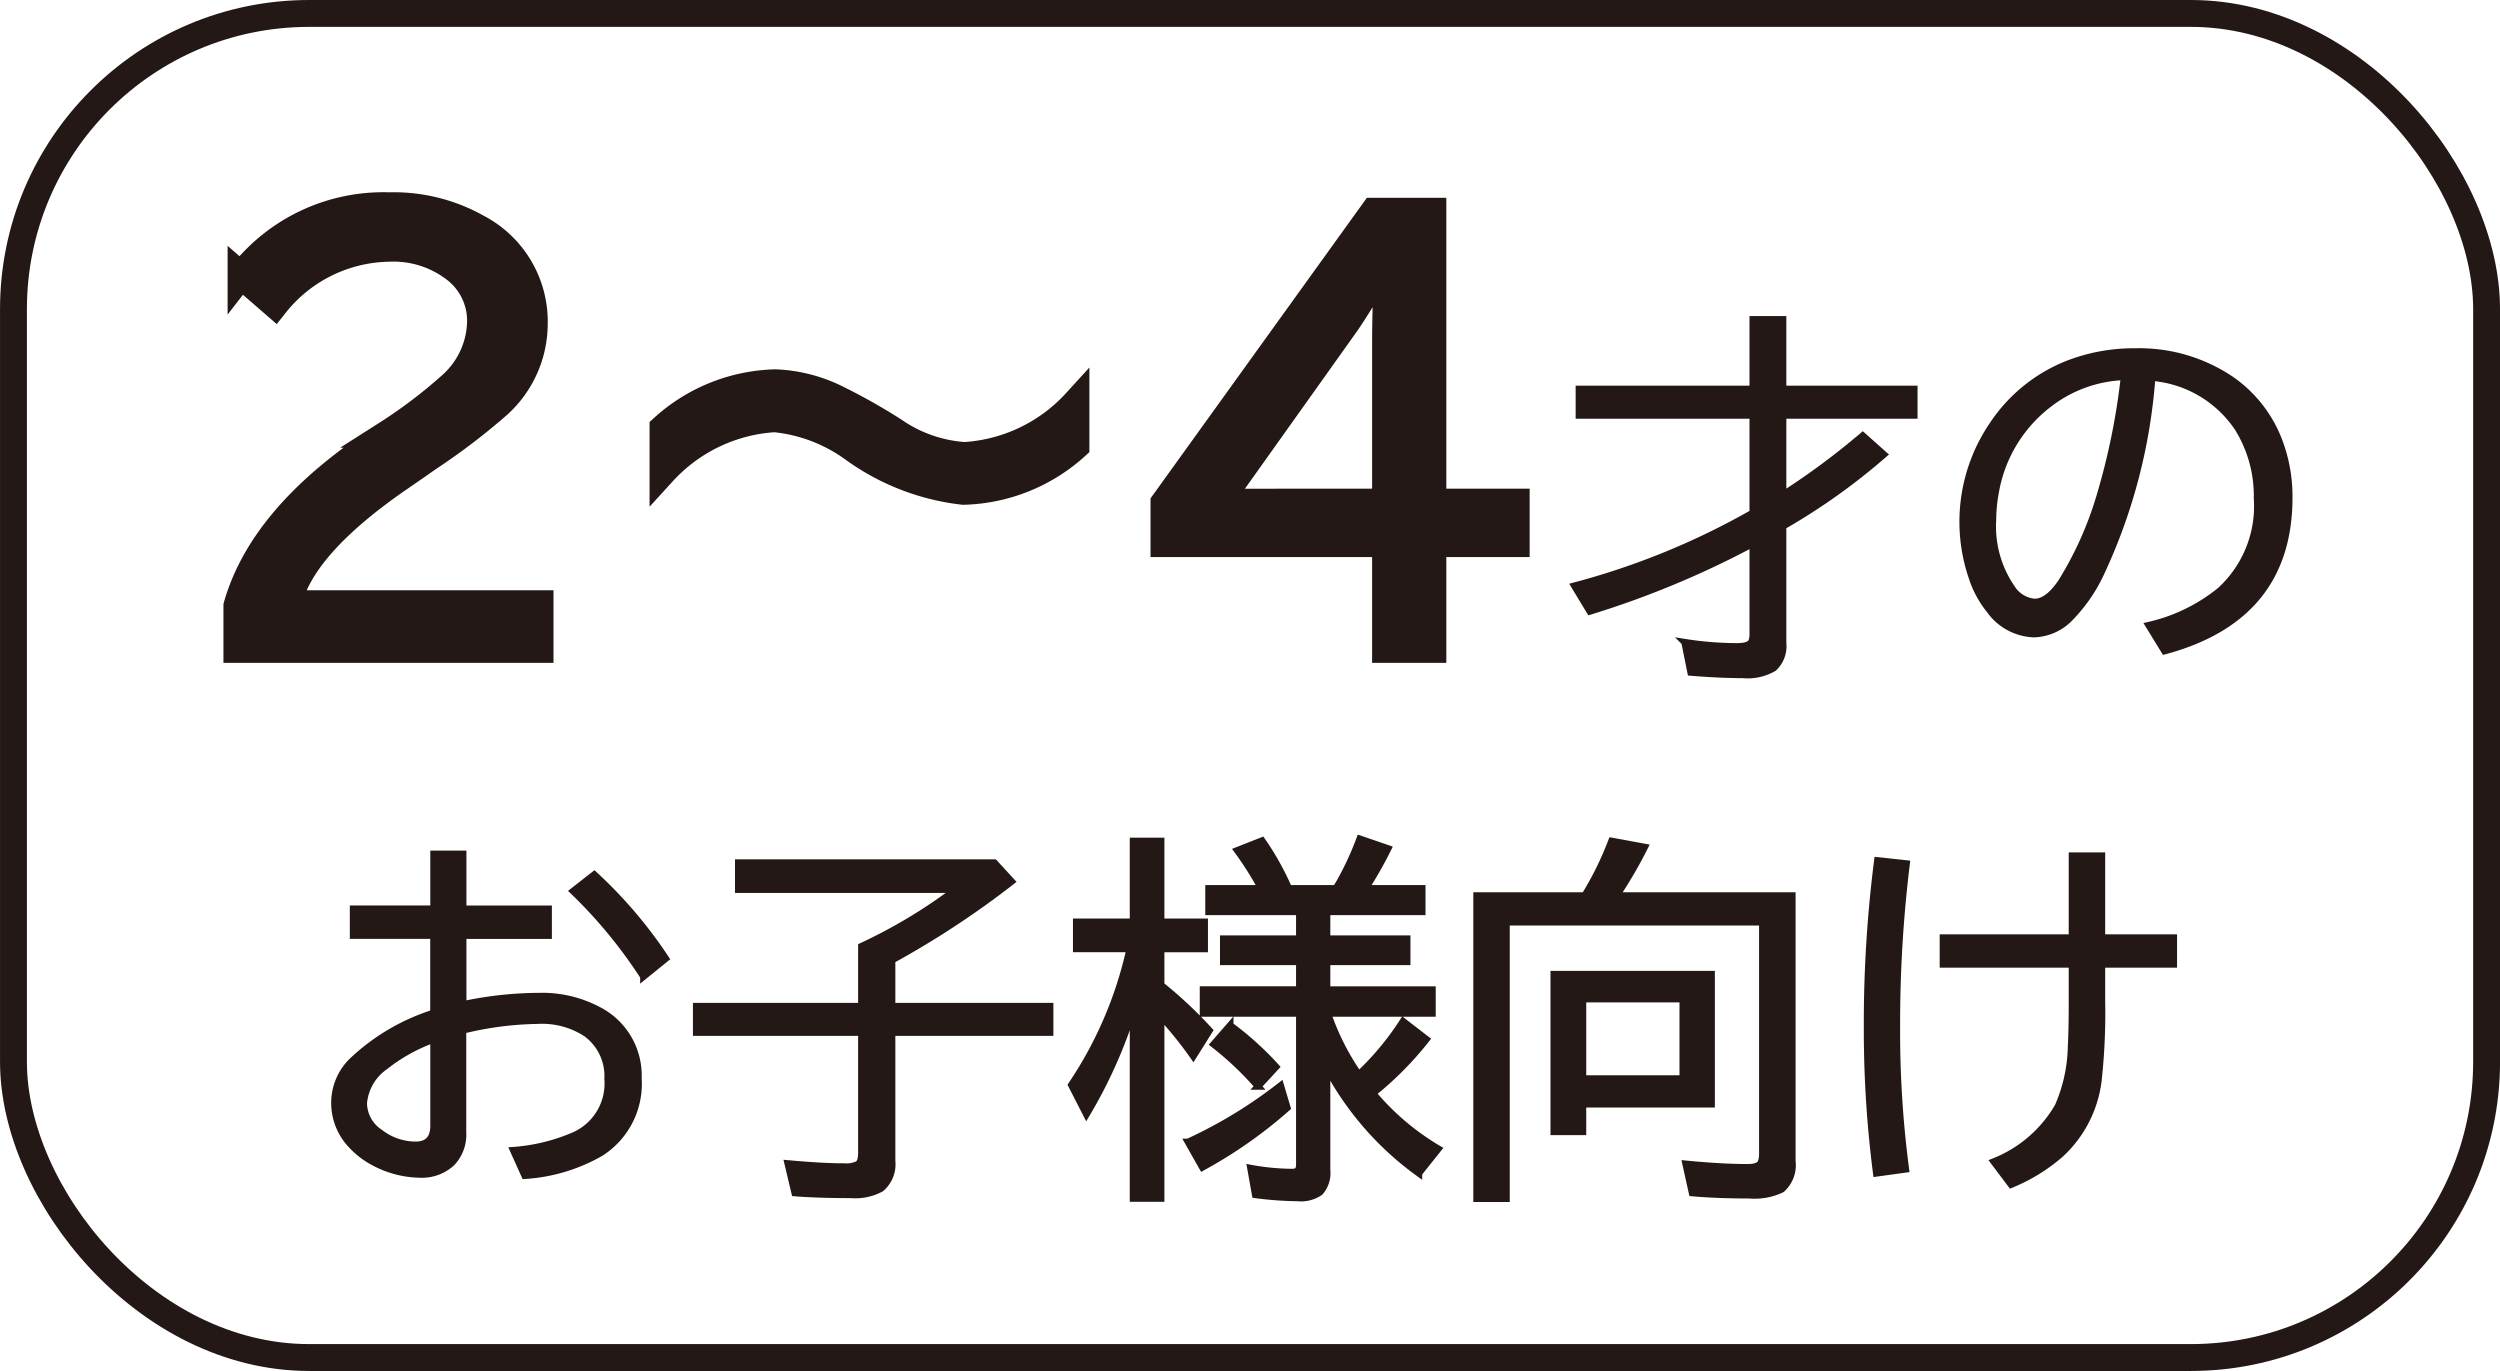
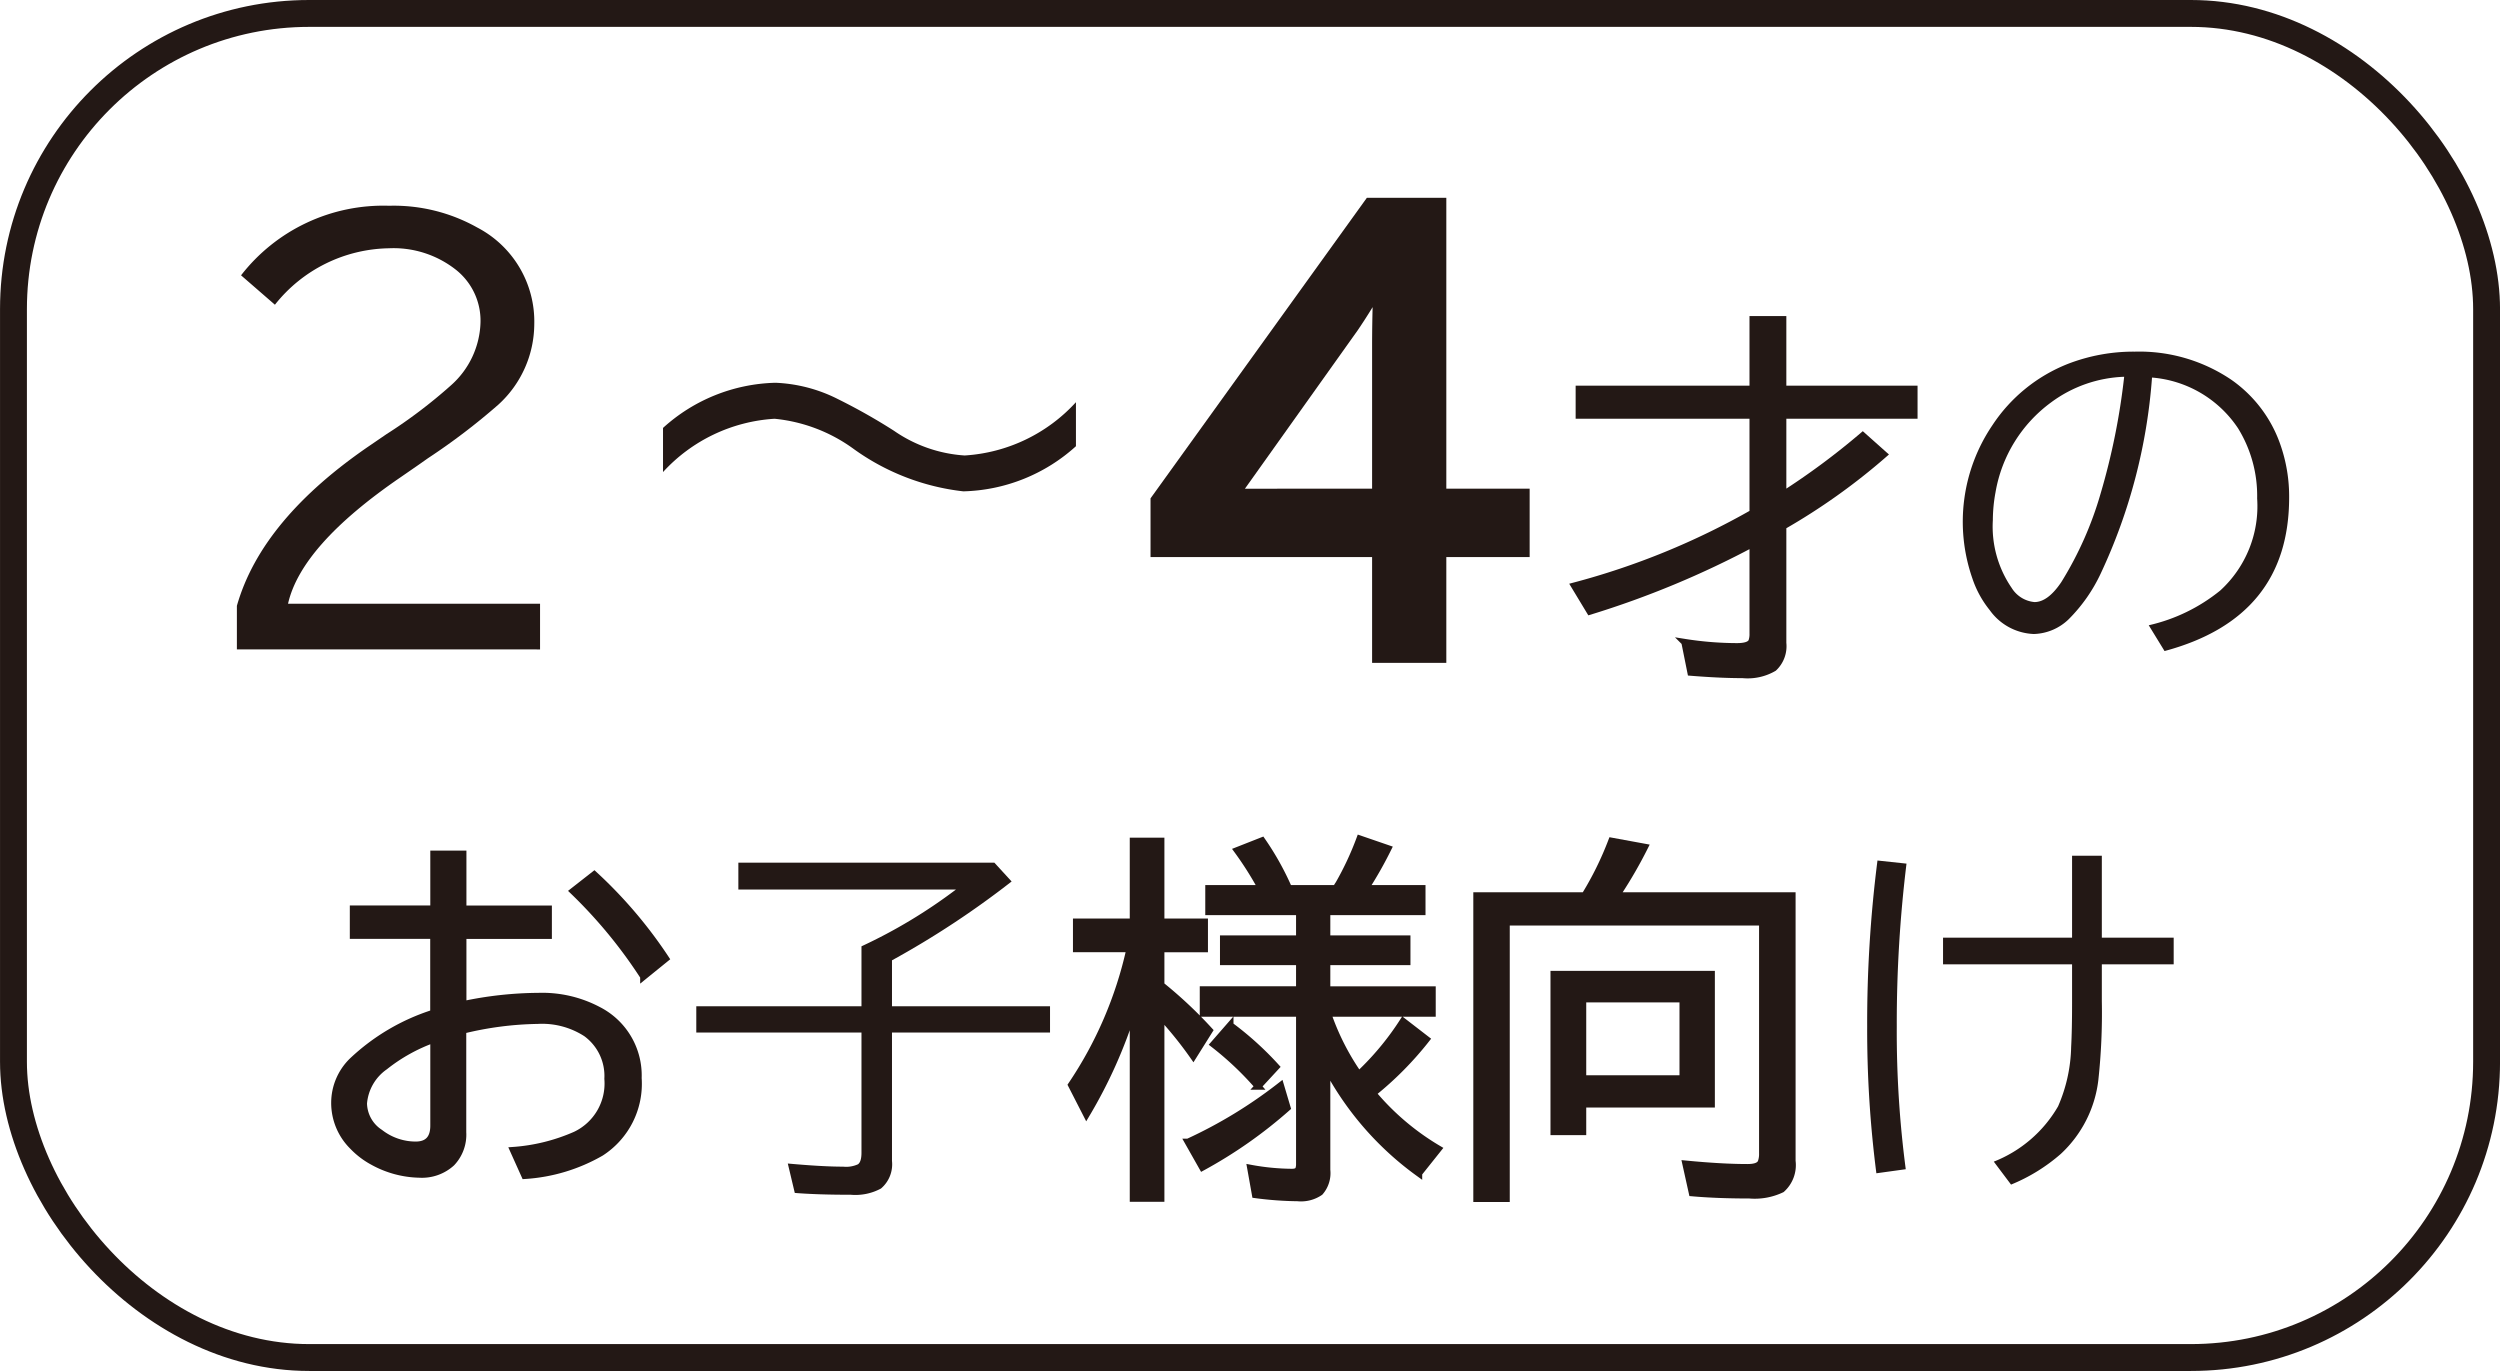
<svg xmlns="http://www.w3.org/2000/svg" width="93" height="51" viewBox="0 0 93 51">
  <g id="kidsmask_fv_text_01" transform="translate(2054.245 690)">
    <path id="パス_3080" data-name="パス 3080" d="M15.567,24.158V22.537q.918-3.233,5-6l.557-.381a18.648,18.648,0,0,0,2.412-1.826A3.244,3.244,0,0,0,24.63,11.99a2.417,2.417,0,0,0-.9-1.943,3.749,3.749,0,0,0-2.51-.811,5.52,5.52,0,0,0-4.238,2.1l-1.26-1.094a6.7,6.7,0,0,1,5.508-2.588,6.346,6.346,0,0,1,3.281.811,3.943,3.943,0,0,1,2.119,3.6,4.07,4.07,0,0,1-1.337,2.988,24.077,24.077,0,0,1-2.618,1.993l-.332.234-.693.479q-3.691,2.529-4.18,4.7h9.375v1.7Z" transform="translate(-2061 -690)" fill="#231815" />
-     <path id="パス_3081" data-name="パス 3081" d="M15.567,24.158V22.537q.918-3.233,5-6l.557-.381a18.648,18.648,0,0,0,2.412-1.826A3.244,3.244,0,0,0,24.63,11.99a2.417,2.417,0,0,0-.9-1.943,3.749,3.749,0,0,0-2.51-.811,5.52,5.52,0,0,0-4.238,2.1l-1.26-1.094a6.7,6.7,0,0,1,5.508-2.588,6.346,6.346,0,0,1,3.281.811,3.943,3.943,0,0,1,2.119,3.6,4.07,4.07,0,0,1-1.337,2.988,24.077,24.077,0,0,1-2.618,1.993l-.332.234-.693.479q-3.691,2.529-4.18,4.7h9.375v1.7Z" transform="translate(-2061 -690)" fill="none" stroke="#231815" stroke-miterlimit="10" stroke-width="1" />
    <path id="パス_3082" data-name="パス 3082" d="M31.143,15.72a6.443,6.443,0,0,1,4.189-1.68,5.635,5.635,0,0,1,2.315.606,21.975,21.975,0,0,1,2.09,1.181,5.2,5.2,0,0,0,2.627.918,6.115,6.115,0,0,0,4.14-1.982V16.4a6.473,6.473,0,0,1-4.189,1.679,8.613,8.613,0,0,1-4.111-1.6,5.983,5.983,0,0,0-2.911-1.1,6.126,6.126,0,0,0-4.15,1.983Z" transform="translate(-2060.724 -689.801)" fill="#231815" />
-     <path id="パス_3083" data-name="パス 3083" d="M31.143,15.72a6.443,6.443,0,0,1,4.189-1.68,5.635,5.635,0,0,1,2.315.606,21.975,21.975,0,0,1,2.09,1.181,5.2,5.2,0,0,0,2.627.918,6.115,6.115,0,0,0,4.14-1.982V16.4a6.473,6.473,0,0,1-4.189,1.679,8.613,8.613,0,0,1-4.111-1.6,5.983,5.983,0,0,0-2.911-1.1,6.126,6.126,0,0,0-4.15,1.983Z" transform="translate(-2060.724 -689.801)" fill="none" stroke="#231815" stroke-miterlimit="10" stroke-width="1" />
    <path id="パス_3084" data-name="パス 3084" d="M57.384,7.859h2.2v10.82h3.1v1.543h-3.1v3.936H57.823V20.222H49.581V18.7Zm.439,10.82V12.917q0-1.66.1-3.457h-.078A20.16,20.16,0,0,1,56.378,12l-4.756,6.68Z" transform="translate(-2060.526 -690)" fill="#231815" />
    <path id="パス_3085" data-name="パス 3085" d="M57.384,7.859h2.2v10.82h3.1v1.543h-3.1v3.936H57.823V20.222H49.581V18.7Zm.439,10.82V12.917q0-1.66.1-3.457h-.078A20.16,20.16,0,0,1,56.378,12l-4.756,6.68Z" transform="translate(-2060.526 -690)" fill="none" stroke="#231815" stroke-miterlimit="10" stroke-width="1" />
    <path id="パス_3086" data-name="パス 3086" d="M72.443,14.267h4.881v.978H72.443V18.2A26.909,26.909,0,0,0,75.41,16l.786.7a23.416,23.416,0,0,1-3.753,2.672v4.341a1.114,1.114,0,0,1-.342.93,1.923,1.923,0,0,1-1.155.253q-.827,0-1.935-.089l-.225-1.121a12.623,12.623,0,0,0,1.941.157c.315,0,.5-.064.554-.191a.808.808,0,0,0,.041-.287v-3.35a34.178,34.178,0,0,1-6.064,2.522l-.574-.95a27.756,27.756,0,0,0,6.638-2.714V15.245H64.855v-.978h6.467V11.676h1.121Z" transform="translate(-2060.361 -689.794)" fill="#231815" />
    <path id="パス_3087" data-name="パス 3087" d="M72.443,14.267h4.881v.978H72.443V18.2A26.909,26.909,0,0,0,75.41,16l.786.7a23.416,23.416,0,0,1-3.753,2.672v4.341a1.114,1.114,0,0,1-.342.93,1.923,1.923,0,0,1-1.155.253q-.827,0-1.935-.089l-.225-1.121a12.623,12.623,0,0,0,1.941.157c.315,0,.5-.064.554-.191a.808.808,0,0,0,.041-.287v-3.35a34.178,34.178,0,0,1-6.064,2.522l-.574-.95a27.756,27.756,0,0,0,6.638-2.714V15.245H64.855v-.978h6.467V11.676h1.121Z" transform="translate(-2060.361 -689.794)" fill="none" stroke="#231815" stroke-miterlimit="10" stroke-width="0.25" />
    <path id="パス_3088" data-name="パス 3088" d="M85.814,23.044a6.493,6.493,0,0,0,2.659-1.292,4.246,4.246,0,0,0,1.374-3.425,4.785,4.785,0,0,0-.711-2.611,4.258,4.258,0,0,0-3.2-1.887,20.7,20.7,0,0,1-1.907,7.287,5.992,5.992,0,0,1-1.189,1.7,1.939,1.939,0,0,1-1.3.553,2.111,2.111,0,0,1-1.641-.888,3.781,3.781,0,0,1-.649-1.19A6.4,6.4,0,0,1,80,15.6a6,6,0,0,1,2.8-2.277,6.771,6.771,0,0,1,2.5-.458A6.111,6.111,0,0,1,88.87,13.9a4.885,4.885,0,0,1,1.839,2.419,5.82,5.82,0,0,1,.328,1.969q0,4.472-4.635,5.715ZM84.9,13.8a4.845,4.845,0,0,0-2.714.95,5.237,5.237,0,0,0-2.071,3.343,5.78,5.78,0,0,0-.1,1.039,4.027,4.027,0,0,0,.7,2.522,1.119,1.119,0,0,0,.848.527q.5,0,1-.745a13.1,13.1,0,0,0,1.463-3.3A25.171,25.171,0,0,0,84.9,13.8" transform="translate(-2060.126 -689.784)" fill="#231815" />
-     <path id="パス_3089" data-name="パス 3089" d="M85.814,23.044a6.493,6.493,0,0,0,2.659-1.292,4.246,4.246,0,0,0,1.374-3.425,4.785,4.785,0,0,0-.711-2.611,4.258,4.258,0,0,0-3.2-1.887,20.7,20.7,0,0,1-1.907,7.287,5.992,5.992,0,0,1-1.189,1.7,1.939,1.939,0,0,1-1.3.553,2.111,2.111,0,0,1-1.641-.888,3.781,3.781,0,0,1-.649-1.19A6.4,6.4,0,0,1,80,15.6a6,6,0,0,1,2.8-2.277,6.771,6.771,0,0,1,2.5-.458A6.111,6.111,0,0,1,88.87,13.9a4.885,4.885,0,0,1,1.839,2.419,5.82,5.82,0,0,1,.328,1.969q0,4.472-4.635,5.715ZM84.9,13.8a4.845,4.845,0,0,0-2.714.95,5.237,5.237,0,0,0-2.071,3.343,5.78,5.78,0,0,0-.1,1.039,4.027,4.027,0,0,0,.7,2.522,1.119,1.119,0,0,0,.848.527q.5,0,1-.745a13.1,13.1,0,0,0,1.463-3.3A25.171,25.171,0,0,0,84.9,13.8Z" transform="translate(-2060.126 -689.784)" fill="none" stroke="#231815" stroke-miterlimit="10" stroke-width="0.25" />
    <path id="パス_3090" data-name="パス 3090" d="M22.887,31.1h1.094v2.044H27.16v.992H23.981V36.7a13.806,13.806,0,0,1,2.8-.308,4.461,4.461,0,0,1,2.242.52A2.731,2.731,0,0,1,30.5,39.437a3.051,3.051,0,0,1-1.388,2.776,6.479,6.479,0,0,1-2.837.854l-.424-.943a6.951,6.951,0,0,0,2.311-.574,2.114,2.114,0,0,0,1.2-2.085,1.958,1.958,0,0,0-.8-1.689,3.021,3.021,0,0,0-1.812-.478,12.384,12.384,0,0,0-2.775.362v3.794a1.526,1.526,0,0,1-.417,1.141,1.639,1.639,0,0,1-1.2.424,3.72,3.72,0,0,1-1.736-.471,3.015,3.015,0,0,1-.745-.568,2.273,2.273,0,0,1-.677-1.627,2.182,2.182,0,0,1,.656-1.551,7.872,7.872,0,0,1,3.028-1.785V34.133H19.893v-.992h2.994Zm0,6.9a6.383,6.383,0,0,0-1.818,1.012,1.852,1.852,0,0,0-.786,1.367,1.325,1.325,0,0,0,.608,1.087,2.162,2.162,0,0,0,1.326.458q.671,0,.67-.718Zm7.807-2.338a17.949,17.949,0,0,0-2.618-3.179l.786-.615a16.913,16.913,0,0,1,2.659,3.124Z" transform="translate(-2061 -689.333)" fill="#231815" />
    <path id="パス_3091" data-name="パス 3091" d="M22.887,31.1h1.094v2.044H27.16v.992H23.981V36.7a13.806,13.806,0,0,1,2.8-.308,4.461,4.461,0,0,1,2.242.52A2.731,2.731,0,0,1,30.5,39.437a3.051,3.051,0,0,1-1.388,2.776,6.479,6.479,0,0,1-2.837.854l-.424-.943a6.951,6.951,0,0,0,2.311-.574,2.114,2.114,0,0,0,1.2-2.085,1.958,1.958,0,0,0-.8-1.689,3.021,3.021,0,0,0-1.812-.478,12.384,12.384,0,0,0-2.775.362v3.794a1.526,1.526,0,0,1-.417,1.141,1.639,1.639,0,0,1-1.2.424,3.72,3.72,0,0,1-1.736-.471,3.015,3.015,0,0,1-.745-.568,2.273,2.273,0,0,1-.677-1.627,2.182,2.182,0,0,1,.656-1.551,7.872,7.872,0,0,1,3.028-1.785V34.133H19.893v-.992h2.994Zm0,6.9a6.383,6.383,0,0,0-1.818,1.012,1.852,1.852,0,0,0-.786,1.367,1.325,1.325,0,0,0,.608,1.087,2.162,2.162,0,0,0,1.326.458q.671,0,.67-.718Zm7.807-2.338a17.949,17.949,0,0,0-2.618-3.179l.786-.615a16.913,16.913,0,0,1,2.659,3.124Z" transform="translate(-2061 -689.333)" fill="none" stroke="#231815" stroke-miterlimit="10" stroke-width="0.25" />
    <path id="パス_3092" data-name="パス 3092" d="M39.656,35.049v1.716h5.879v.977H39.656v4.779a1.178,1.178,0,0,1-.41,1.025,2,2,0,0,1-1.121.232q-1.238,0-2.085-.068l-.26-1.094q1.286.117,2.064.117a1.051,1.051,0,0,0,.547-.089c.087-.064.13-.208.13-.431V37.742H32.376v-.977h6.145V34.536a19.273,19.273,0,0,0,3.514-2.112H33.941v-1h9.523l.642.7a33.3,33.3,0,0,1-4.45,2.933" transform="translate(-2060.719 -689.333)" fill="#231815" />
-     <path id="パス_3093" data-name="パス 3093" d="M39.656,35.049v1.716h5.879v.977H39.656v4.779a1.178,1.178,0,0,1-.41,1.025,2,2,0,0,1-1.121.232q-1.238,0-2.085-.068l-.26-1.094q1.286.117,2.064.117a1.051,1.051,0,0,0,.547-.089c.087-.064.13-.208.13-.431V37.742H32.376v-.977h6.145V34.536a19.273,19.273,0,0,0,3.514-2.112H33.941v-1h9.523l.642.7A33.3,33.3,0,0,1,39.656,35.049Z" transform="translate(-2060.719 -689.333)" fill="none" stroke="#231815" stroke-miterlimit="10" stroke-width="0.25" />
    <path id="パス_3094" data-name="パス 3094" d="M48.468,36.888a18.023,18.023,0,0,1-1.737,3.9l-.56-1.094a14.737,14.737,0,0,0,2.174-5.065h-1.99V33.627h2.113V30.619h1.039v3.008h1.62v1.005h-1.62v1.346a16.258,16.258,0,0,1,1.8,1.689l-.6.957a14.314,14.314,0,0,0-1.2-1.49v6.781H48.468Zm2.044,4.928a17.41,17.41,0,0,0,3.445-2.1l.246.827a17.122,17.122,0,0,1-3.158,2.215Zm5.167-2.761v3.8a1.078,1.078,0,0,1-.259.828,1.252,1.252,0,0,1-.834.211,12.8,12.8,0,0,1-1.573-.116l-.177-.991a8.737,8.737,0,0,0,1.538.15c.141,0,.225-.038.253-.116a.534.534,0,0,0,.027-.191v-5.6H51.072v-.882h3.582V35.11h-2.83v-.854h2.83V33.251H51.277v-.868h1.962a12.41,12.41,0,0,0-.895-1.415l.922-.363a10.5,10.5,0,0,1,.992,1.778h1.756c.023-.041.055-.1.1-.164a11.169,11.169,0,0,0,.786-1.682l1.053.362a15.072,15.072,0,0,1-.841,1.484H59.22v.868H55.679v1.005H58.66v.854H55.679v1.039H59.6v.882H55.707c.009.023.027.073.055.151a9.206,9.206,0,0,0,1.1,2.126c.041-.042.1-.094.164-.158a10.435,10.435,0,0,0,1.484-1.825l.868.67a12.41,12.41,0,0,1-1.99,2.01,9.417,9.417,0,0,0,2.434,2.064l-.725.909a11.438,11.438,0,0,1-3.418-3.923m-2.563.69a11.681,11.681,0,0,0-1.654-1.565l.615-.705a11.783,11.783,0,0,1,1.709,1.545Z" transform="translate(-2060.561 -689.333)" fill="#231815" />
    <path id="パス_3095" data-name="パス 3095" d="M48.468,36.888a18.023,18.023,0,0,1-1.737,3.9l-.56-1.094a14.737,14.737,0,0,0,2.174-5.065h-1.99V33.627h2.113V30.619h1.039v3.008h1.62v1.005h-1.62v1.346a16.258,16.258,0,0,1,1.8,1.689l-.6.957a14.314,14.314,0,0,0-1.2-1.49v6.781H48.468Zm2.044,4.928a17.41,17.41,0,0,0,3.445-2.1l.246.827a17.122,17.122,0,0,1-3.158,2.215Zm5.167-2.761v3.8a1.078,1.078,0,0,1-.259.828,1.252,1.252,0,0,1-.834.211,12.8,12.8,0,0,1-1.573-.116l-.177-.991a8.737,8.737,0,0,0,1.538.15c.141,0,.225-.038.253-.116a.534.534,0,0,0,.027-.191v-5.6H51.072v-.882h3.582V35.11h-2.83v-.854h2.83V33.251H51.277v-.868h1.962a12.41,12.41,0,0,0-.895-1.415l.922-.363a10.5,10.5,0,0,1,.992,1.778h1.756c.023-.041.055-.1.1-.164a11.169,11.169,0,0,0,.786-1.682l1.053.362a15.072,15.072,0,0,1-.841,1.484H59.22v.868H55.679v1.005H58.66v.854H55.679v1.039H59.6v.882H55.707c.009.023.027.073.055.151a9.206,9.206,0,0,0,1.1,2.126c.041-.042.1-.094.164-.158a10.435,10.435,0,0,0,1.484-1.825l.868.67a12.41,12.41,0,0,1-1.99,2.01,9.417,9.417,0,0,0,2.434,2.064l-.725.909A11.438,11.438,0,0,1,55.679,39.055Zm-2.563.69a11.681,11.681,0,0,0-1.654-1.565l.615-.705a11.783,11.783,0,0,1,1.709,1.545Z" transform="translate(-2060.561 -689.333)" fill="none" stroke="#231815" stroke-miterlimit="10" stroke-width="0.25" />
    <path id="パス_3096" data-name="パス 3096" d="M65.113,32.65a12.056,12.056,0,0,0,1-2.031l1.231.226a16.847,16.847,0,0,1-.964,1.675,1.237,1.237,0,0,0-.089.13h6.542v9.871a1.207,1.207,0,0,1-.39,1.052,2.328,2.328,0,0,1-1.2.219q-1.2,0-2.133-.082l-.239-1.08q1.333.13,2.3.13c.287,0,.455-.066.506-.2a.894.894,0,0,0,.047-.322v-8.6H62.2V43.922H61.094V32.65Zm4.717,2.925v4.833H65.045v1.026h-1.08V35.575Zm-1.066.923H65.045v2.96h3.719Z" transform="translate(-2060.407 -689.333)" fill="#231815" />
    <path id="パス_3097" data-name="パス 3097" d="M65.113,32.65a12.056,12.056,0,0,0,1-2.031l1.231.226a16.847,16.847,0,0,1-.964,1.675,1.237,1.237,0,0,0-.089.13h6.542v9.871a1.207,1.207,0,0,1-.39,1.052,2.328,2.328,0,0,1-1.2.219q-1.2,0-2.133-.082l-.239-1.08q1.333.13,2.3.13c.287,0,.455-.066.506-.2a.894.894,0,0,0,.047-.322v-8.6H62.2V43.922H61.094V32.65Zm4.717,2.925v4.833H65.045v1.026h-1.08V35.575Zm-1.066.923H65.045v2.96h3.719Z" transform="translate(-2060.407 -689.333)" fill="none" stroke="#231815" stroke-miterlimit="10" stroke-width="0.25" />
    <path id="パス_3098" data-name="パス 3098" d="M75.682,42.979a41.661,41.661,0,0,1-.342-5.449,47.772,47.772,0,0,1,.383-6.186l1.08.116a48.8,48.8,0,0,0-.362,6.063,38.985,38.985,0,0,0,.334,5.305Zm7.28-11.813h1.107v3.049h2.673v.991H84.069V36.58a23.22,23.22,0,0,1-.129,2.926,4.455,4.455,0,0,1-1.4,2.755A6.6,6.6,0,0,1,80.692,43.4l-.642-.854a4.777,4.777,0,0,0,2.392-2.058,5.809,5.809,0,0,0,.486-2.214q.034-.623.034-1.621V35.206h-4.8v-.991h4.8Z" transform="translate(-2060.126 -689.333)" fill="#231815" />
-     <path id="パス_3099" data-name="パス 3099" d="M75.682,42.979a41.661,41.661,0,0,1-.342-5.449,47.772,47.772,0,0,1,.383-6.186l1.08.116a48.8,48.8,0,0,0-.362,6.063,38.985,38.985,0,0,0,.334,5.305Zm7.28-11.813h1.107v3.049h2.673v.991H84.069V36.58a23.22,23.22,0,0,1-.129,2.926,4.455,4.455,0,0,1-1.4,2.755A6.6,6.6,0,0,1,80.692,43.4l-.642-.854a4.777,4.777,0,0,0,2.392-2.058,5.809,5.809,0,0,0,.486-2.214q.034-.623.034-1.621V35.206h-4.8v-.991h4.8Z" transform="translate(-2060.126 -689.333)" fill="none" stroke="#231815" stroke-miterlimit="10" stroke-width="0.25" />
    <rect id="長方形_23340" data-name="長方形 23340" width="92" height="50" rx="11" transform="translate(-2053.744 -689.5)" fill="none" stroke="#231815" stroke-miterlimit="10" stroke-width="1" />
  </g>
</svg>